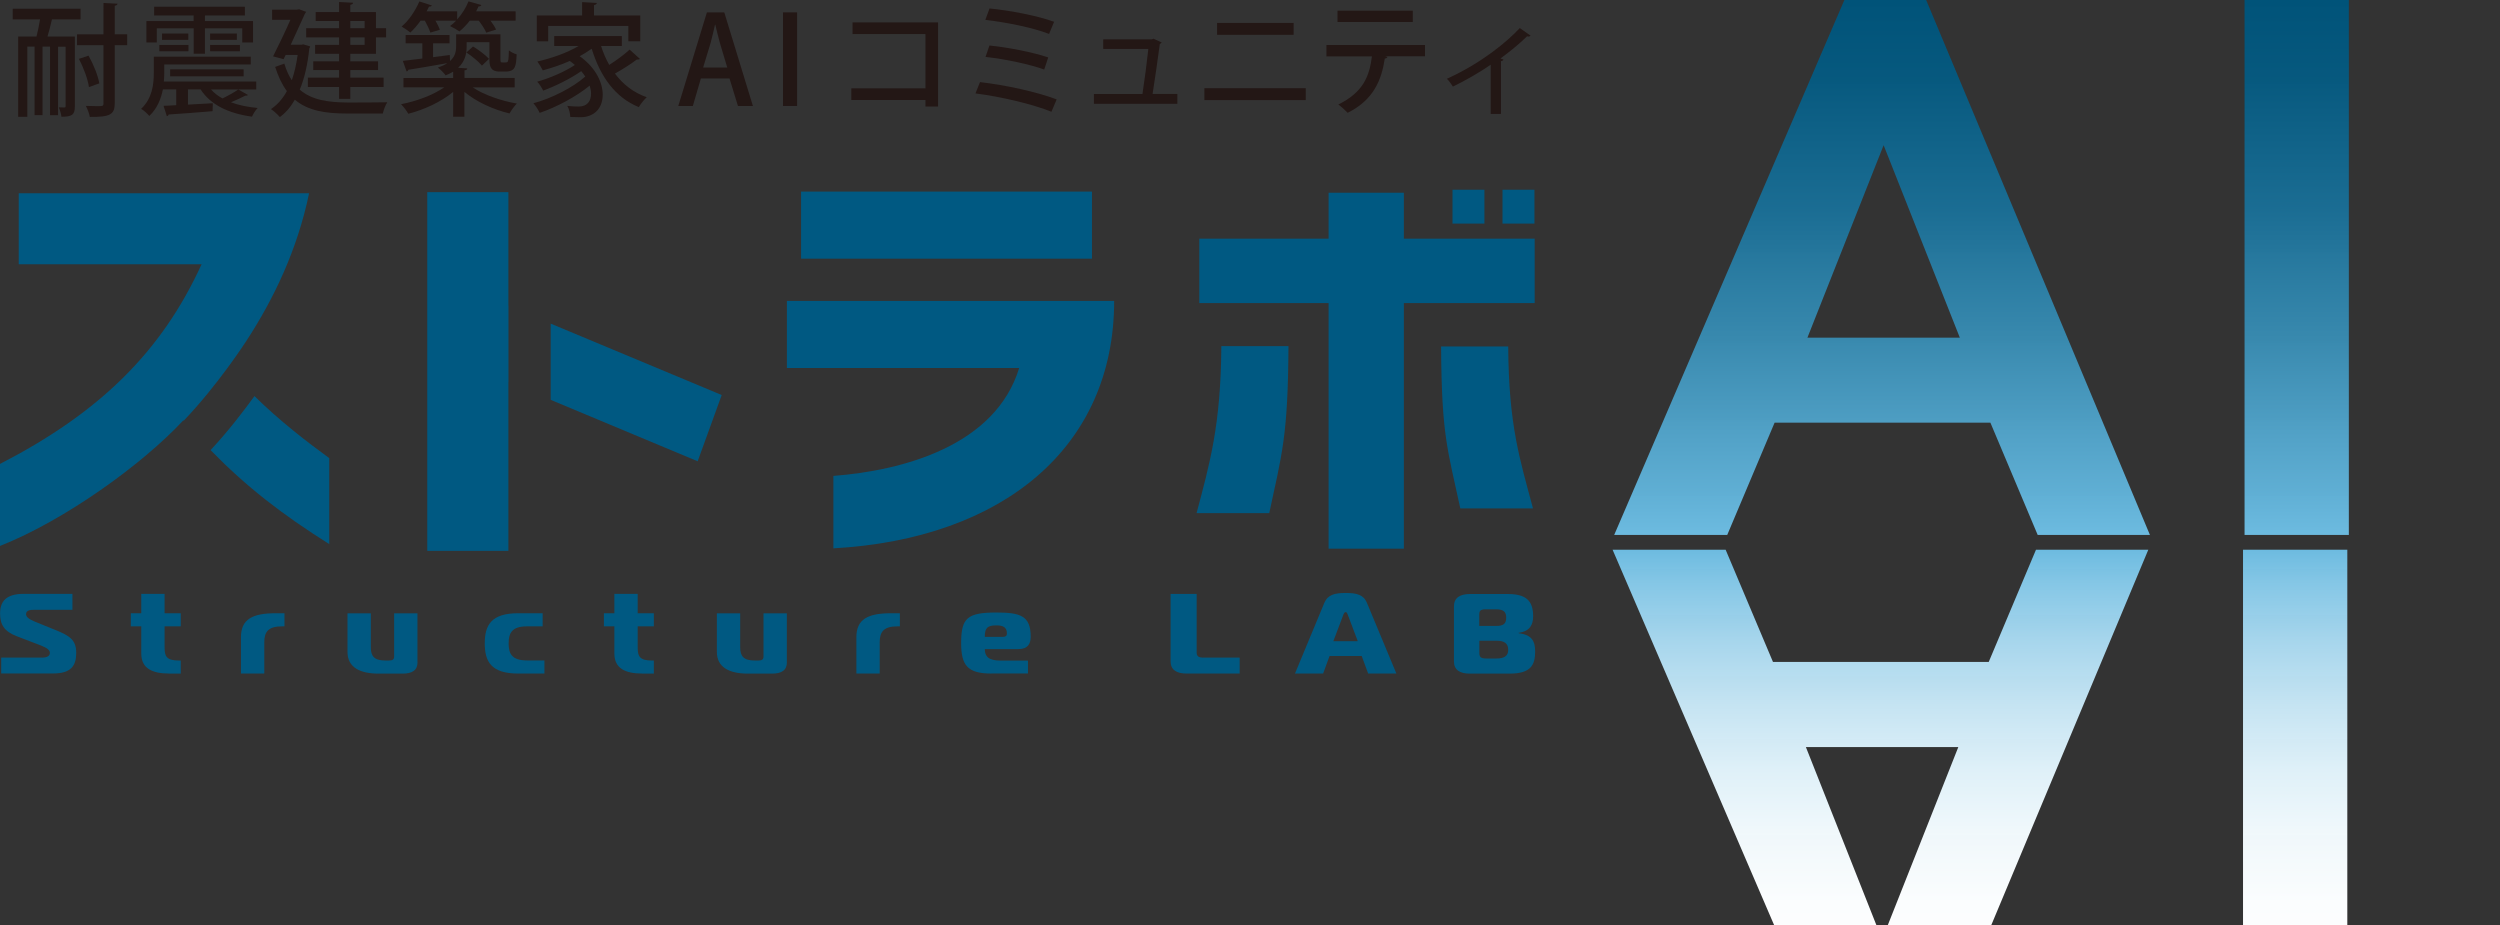
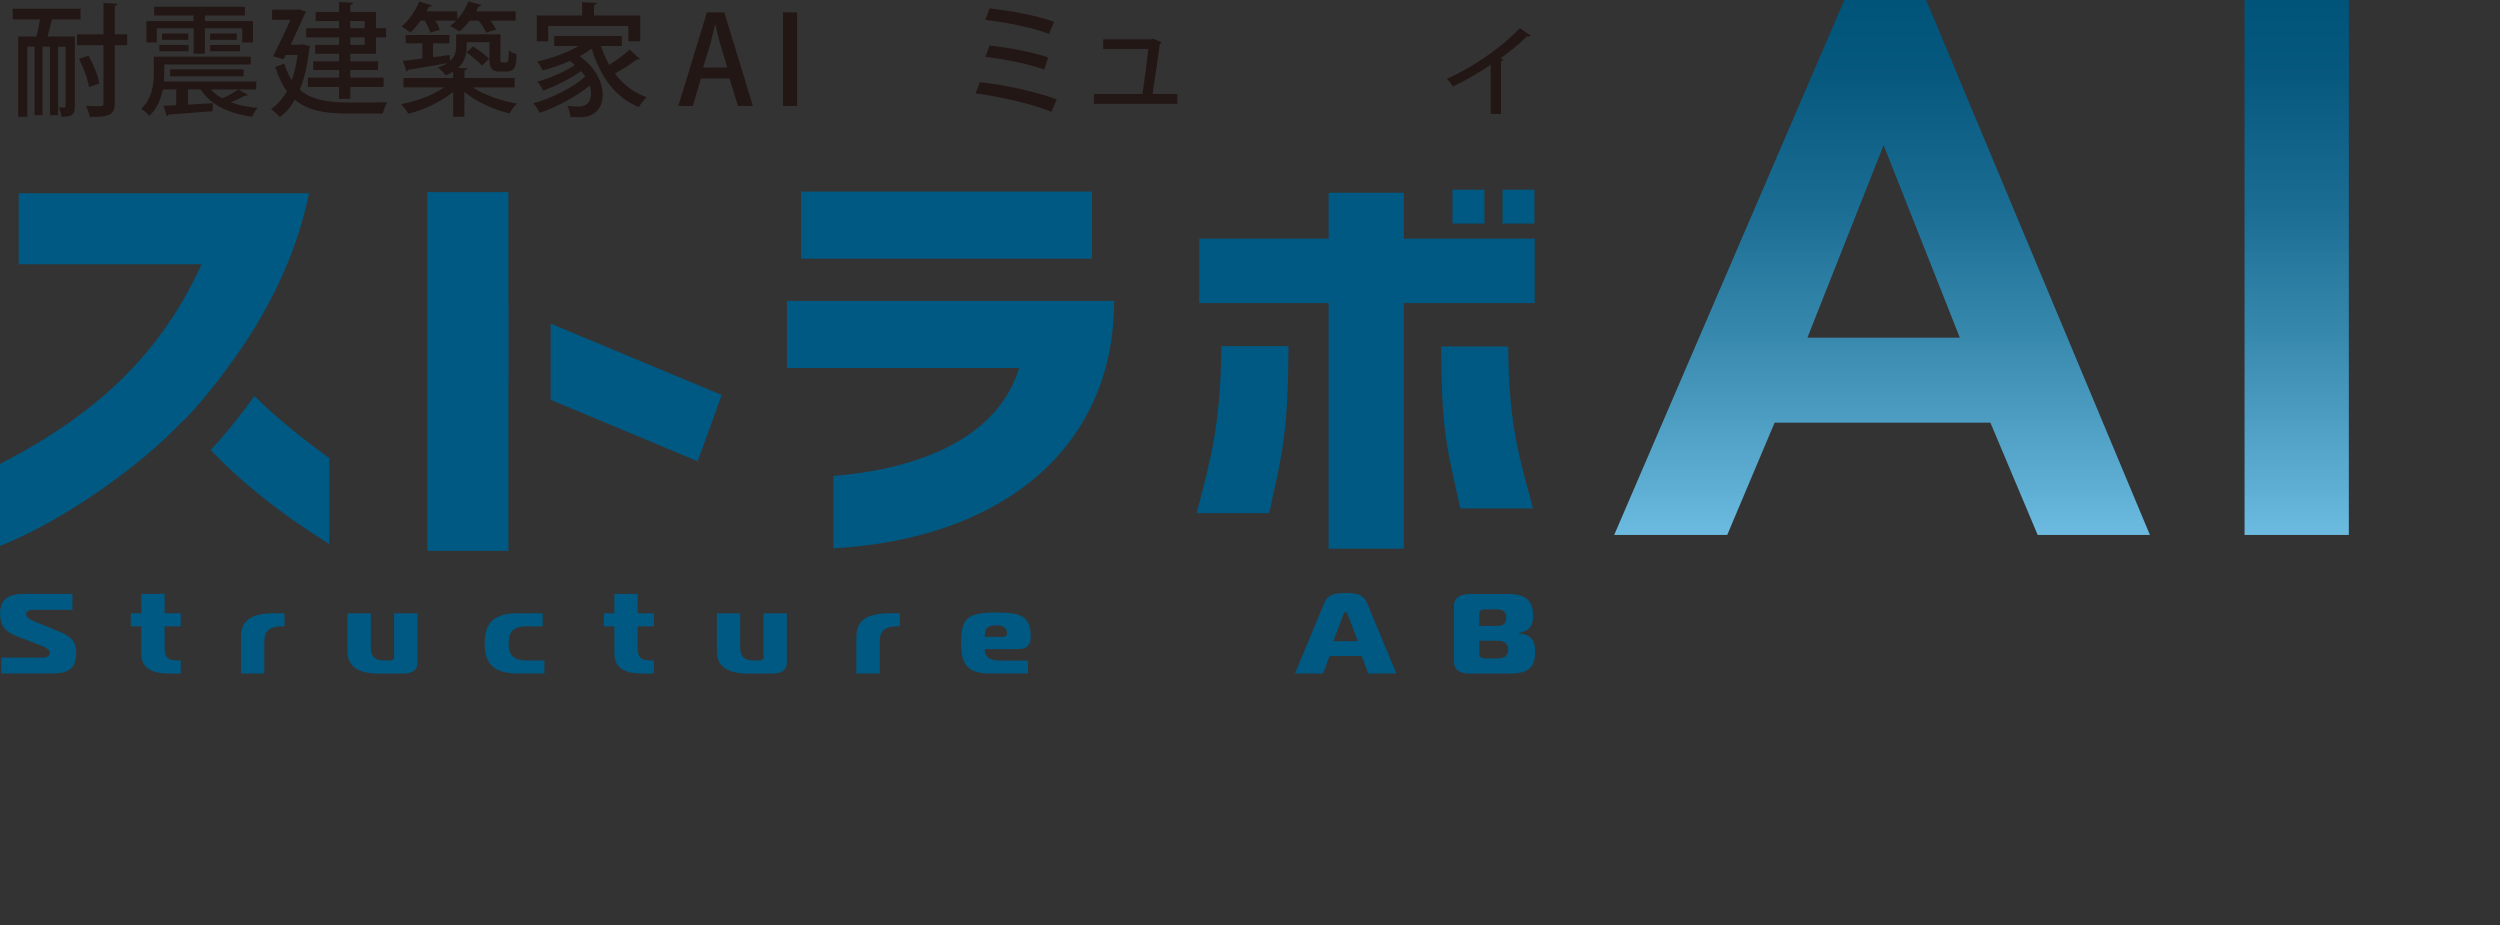
<svg xmlns="http://www.w3.org/2000/svg" xmlns:xlink="http://www.w3.org/1999/xlink" id="_レイヤー_1" viewBox="0 0 310.93 115.07">
  <rect x="0" y="0" width="310.93" height="115.07" fill="#333333" stroke="none" />
  <defs>
    <linearGradient id="_名称未設定グラデーション_236" x1="234.07" y1="66.53" x2="234.07" y2="0" gradientUnits="userSpaceOnUse">
      <stop offset="0" stop-color="#73caf3" stop-opacity=".9" />
      <stop offset=".06" stop-color="#67bee7" stop-opacity=".91" />
      <stop offset=".35" stop-color="#3b90b7" stop-opacity=".95" />
      <stop offset=".61" stop-color="#1a6e95" stop-opacity=".98" />
      <stop offset=".84" stop-color="#075a80" stop-opacity=".99" />
      <stop offset="1" stop-color="#005379" />
    </linearGradient>
    <linearGradient id="_名称未設定グラデーション_236-2" x1="285.65" x2="285.65" xlink:href="#_名称未設定グラデーション_236" />
    <clipPath id="clippath">
-       <rect x="189.06" y="66.58" width="121.87" height="48.49" fill="none" stroke-width="0" />
-     </clipPath>
+       </clipPath>
    <linearGradient id="_名称未設定グラデーション_276" x1="233.88" y1="2276.16" x2="233.88" y2="2209.62" gradientTransform="translate(0 2344.52) scale(1 -1)" gradientUnits="userSpaceOnUse">
      <stop offset="0" stop-color="#73caf3" stop-opacity=".9" />
      <stop offset=".06" stop-color="#8bd3f5" stop-opacity=".92" />
      <stop offset=".17" stop-color="#aee0f8" stop-opacity=".94" />
      <stop offset=".29" stop-color="#cbebfa" stop-opacity=".96" />
      <stop offset=".41" stop-color="#e2f4fc" stop-opacity=".98" />
      <stop offset=".53" stop-color="#f2fafd" stop-opacity=".99" />
      <stop offset=".66" stop-color="#fbfdfe" stop-opacity="1" />
      <stop offset=".82" stop-color="#fff" />
    </linearGradient>
    <linearGradient id="_名称未設定グラデーション_276-2" x1="285.46" y1="2276.16" x2="285.46" y2="2209.62" xlink:href="#_名称未設定グラデーション_276" />
  </defs>
  <path d="m9.31,4.54v8.67c0,1.07-.35,1.31-1.67,1.31-.03-.32-.18-.84-.33-1.17.32.02.61.02.71.02.09,0,.14-.05.14-.17v-7.39h-.94v8.52h-1V5.8h-.93v8.52h-.99V5.8h-.9v8.73h-1.14V4.54h2.28c.17-.64.32-1.43.44-2.13H1.58v-1.32h8.44v1.32h-3.56c-.15.67-.35,1.46-.55,2.13h3.39Zm6.51-.27v1.35h-1.55v7.23c0,1.38-.56,1.72-3.1,1.69-.06-.38-.29-.99-.49-1.37.49.02.96.03,1.31.03.81,0,.88,0,.88-.35v-7.23h-3.29v-1.35h3.29V.37l1.75.09c-.02.14-.11.21-.35.26v3.54h1.55Zm-4.81,2.65c.62,1.09,1.19,2.51,1.34,3.45l-1.29.46c-.12-.93-.65-2.39-1.25-3.51l1.2-.4Z" fill="#231715" stroke-width="0" />
  <path d="m26.25,11.13c.38.43.85.81,1.43,1.11.67-.32,1.48-.78,1.96-1.11l1.2.68c-.08.09-.17.09-.33.09-.47.24-1.16.56-1.78.82.96.37,2.08.59,3.32.71-.27.26-.56.75-.71,1.08-2.97-.41-5.16-1.49-6.39-3.39h-1.57v1.89c.99-.05,2.04-.11,3.09-.17l-.03.99c-2.01.17-4.14.33-5.46.41-.03.12-.12.18-.23.21l-.41-1.29c.46-.01.99-.04,1.58-.08v-1.96h-1.66c-.23,1.17-.71,2.39-1.69,3.3-.2-.24-.71-.73-1.02-.88,1.4-1.31,1.58-3.09,1.58-4.44v-2.05h12.06v.97h-10.76v1.1c0,.32-.02.67-.05,1.02h11.49v.99h-5.63Zm-6.75-7.61v1.76h-1.29v-2.66h5.87v-.7h-4.91V.84h11.29v1.08h-4.97v.7h5.98v2.66h-1.34v-1.76h-4.64v3.16h-1.4v-3.16h-4.58Zm.32,2.86v-.79h3.62v.79h-3.62Zm.33-2.21h3.27v.79h-3.27v-.79Zm10.15,5.32h-9.14v-.87h9.14v.87Zm-4.17-5.32h3.33v.79h-3.33v-.79Zm0,2.21v-.79h3.71v.79h-3.71Z" fill="#231715" stroke-width="0" />
  <path d="m37.76,5.53l.82.24c-.02.09-.06.18-.11.24-.21,2.04-.61,3.76-1.19,5.14,1.48,1.29,3.51,1.58,5.95,1.6.76,0,4,0,4.94-.03-.23.33-.47.99-.56,1.4h-4.41c-2.71,0-4.88-.33-6.53-1.72-.52.91-1.14,1.63-1.87,2.16-.23-.29-.78-.79-1.1-.99.79-.53,1.46-1.28,1.98-2.24-.58-.78-1.06-1.76-1.46-3.01l1.14-.41c.24.82.56,1.51.93,2.07.32-.9.56-1.95.73-3.15h-1.49l-.26.53-1.31-.35c.71-1.4,1.57-3.2,2.16-4.55h-2.28v-1.26h3.1l.26-.05.87.32c-.05.08-.09.18-.15.24-.43.96-1.1,2.42-1.76,3.85h1.35l.24-.05Zm4.41-2.02v-.9h-2.91v-1.11h2.91V.25l1.75.09c-.02.14-.12.21-.35.26v.9h3.19v2.01h1.26v1.14h-1.26v2.04h-3.19v.94h3.45v1.08h-3.45v.94h4.14v1.17h-4.14v1.48h-1.4v-1.48h-3.88v-1.17h3.88v-.94h-3.21v-1.08h3.21v-.94h-2.98v-1.11h2.98v-.93h-4.09v-1.14h4.09Zm3.18-.9h-1.78v.9h1.78v-.9Zm0,2.97v-.93h-1.78v.93h1.78Z" fill="#231715" stroke-width="0" />
  <path d="m63.99,10.87h-5.19c1.38.93,3.51,1.67,5.48,2.01-.3.29-.71.87-.91,1.23-1.98-.47-4.14-1.45-5.61-2.68v3.09h-1.4v-3.09c-1.48,1.23-3.61,2.22-5.58,2.72-.2-.37-.61-.9-.9-1.19,1.92-.37,4-1.14,5.37-2.1h-5.07v-1.16h6.18v-.79c-.27.17-.58.32-.94.46-.18-.26-.68-.78-.96-.96.46-.17.84-.33,1.13-.53v-.02c-1.8.32-3.62.64-4.81.82-.02.12-.11.18-.21.21l-.47-1.32c.67-.08,1.51-.17,2.43-.29v-1.89h-2.08v-1.04h5.46v1.04h-2.05v1.72l2.08-.27.03.75c.62-.55.76-1.17.76-1.78v-1.54h5.51v2.94c0,.5,0,.56.26.56.46,0,.5,0,.59-.05.14-.11.17-.29.2-1.46.23.2.65.41.97.5-.08,1.43-.11,2.14-1.4,2.14h-.73c-1.26,0-1.26-.87-1.26-1.7v-1.95h-2.83v.58c0,.9-.23,1.84-1.06,2.6l1.14.08c-.02.14-.11.21-.35.24v.94h6.24v1.16Zm-10.47-6.82c-.12-.4-.4-.97-.68-1.48h-.53c-.4.56-.84,1.08-1.28,1.48-.26-.23-.76-.56-1.08-.75.87-.71,1.7-1.95,2.21-3.12l1.55.5c-.06.12-.21.15-.35.14-.09.2-.2.4-.3.59h3.8v1c.59-.64,1.1-1.45,1.41-2.24l1.6.46c-.05.12-.17.17-.35.17-.09.2-.2.41-.3.61h4.91v1.16h-3.13c.29.38.56.79.7,1.11l-1.22.38c-.18-.41-.55-1-.94-1.49h-1.11c-.4.52-.84.97-1.29,1.34-.29-.21-.81-.5-1.17-.67.26-.18.52-.41.76-.67h-2.57c.24.41.44.82.55,1.13l-1.17.35Zm6.42,4.11c-.41-.49-1.23-1.17-1.93-1.63l.82-.75c.72.43,1.57,1.08,1.99,1.54l-.88.84Z" fill="#231715" stroke-width="0" />
  <path d="m74.75,5.7c.26.84.61,1.64,1.02,2.37.9-.56,1.89-1.31,2.54-1.9l1.28,1.16s-.14.08-.24.08c-.05,0-.11,0-.15-.01-.68.53-1.78,1.23-2.72,1.75,1,1.34,2.31,2.37,3.96,2.94-.33.29-.76.84-.99,1.23-2.97-1.2-4.81-3.86-5.86-7.26-.46.33-.96.64-1.49.93,2.02,1.45,2.86,3.3,2.86,4.79,0,1.87-1.26,2.8-2.74,2.8-.37,0-.82-.02-1.29-.03-.03-.4-.12-.97-.38-1.38.53.06,1.03.08,1.38.08,1.19,0,1.58-.75,1.58-1.61,0-.3-.06-.64-.17-.99-1.67,1.37-4.15,2.69-6.22,3.39-.17-.37-.49-.88-.78-1.2,2.24-.59,4.93-1.96,6.45-3.32-.14-.21-.3-.44-.5-.67-1.29.91-3.23,1.87-4.73,2.42-.17-.33-.47-.84-.75-1.11,1.51-.41,3.48-1.26,4.69-2.08-.18-.17-.41-.33-.64-.5-1.08.49-2.24.87-3.35,1.17-.14-.29-.47-.82-.68-1.1,1.75-.4,3.68-1.06,5.13-1.93h-3.03v-1.23h8.41v1.23h-2.59Zm-6.57-2.46v1.9h-1.42V1.92h5.64V.26l1.83.11c-.02.14-.11.21-.35.26v1.29h5.75v3.21h-1.48v-1.9h-9.98Z" fill="#231715" stroke-width="0" />
  <path d="m93.64,13.18h-1.86l-1.05-3.42h-3.56l-1,3.42h-1.81l3.56-11.64h2.16l3.56,11.64Zm-3.19-4.78l-.91-3.04c-.21-.76-.41-1.58-.58-2.3h-.03c-.17.71-.35,1.57-.55,2.28l-.93,3.06h3Z" fill="#231715" stroke-width="0" />
  <path d="m97.38,1.54h1.76v11.64h-1.76V1.54Z" fill="#231715" stroke-width="0" />
-   <path d="m116.67,2.8v10.45h-1.57v-.81h-9.22v-1.45h9.22v-6.75h-9.07v-1.45h10.63Z" fill="#231715" stroke-width="0" />
  <path d="m121.88,10.21c3.26.38,7.06,1.22,9.54,2.15l-.65,1.54c-2.21-.9-6.18-1.87-9.45-2.28l.56-1.4Zm1.19-9.16c2.59.26,5.99.91,8.03,1.66l-.62,1.51c-2.13-.82-5.34-1.44-7.93-1.75l.52-1.42Zm-.02,4.61c2.36.23,5.45.85,7.32,1.48l-.5,1.51c-1.75-.64-4.85-1.31-7.3-1.57l.49-1.42Z" fill="#231715" stroke-width="0" />
  <path d="m146.43,11.69v1.22h-10.38v-1.22h6.04c.23-1.46.58-4.14.73-5.6h-5.61v-1.2h6.04l.21-.08,1.02.47c-.05.08-.12.15-.23.18-.2,1.52-.65,4.69-.9,6.22h3.07Z" fill="#231715" stroke-width="0" />
-   <path d="m162.4,10.97v1.48h-12.61v-1.48h12.61Zm-1.51-8.12v1.48h-9.52v-1.48h9.52Z" fill="#231715" stroke-width="0" />
-   <path d="m177.23,7h-4.96l.29.08c-.03.11-.15.2-.33.2-.4,2.66-1.4,5.16-4.62,6.75-.24-.26-.82-.79-1.16-1.03,3.06-1.52,3.86-3.45,4.18-5.99h-5.66v-1.41h12.26v1.41Zm-1.52-4.26h-9.36v-1.41h9.36v1.41Z" fill="#231715" stroke-width="0" />
  <path d="m190.36,4.43c-.06.08-.15.12-.26.12-.06,0-.12-.01-.18-.03-.97.96-2.21,1.95-3.3,2.75.18.06.3.11.38.14-.05.09-.15.18-.32.2v6.56h-1.28v-6.12c-1.19.84-3.22,2.02-4.7,2.72-.17-.27-.5-.75-.75-.97,4.38-1.99,7.52-4.64,9.07-6.31l1.34.94Z" fill="#231715" stroke-width="0" />
  <path d="m247.54,52.57h-26.83l-5.89,13.96h-14.06L229.39,0h10.17l27.83,66.53h-13.96l-5.88-13.96Zm-3.79-10.57l-9.48-23.94-9.48,23.94h18.95Z" fill="url(#_名称未設定グラデーション_236)" stroke-width="0" />
  <path d="m292.13,0v66.53h-12.97V0h12.97Z" fill="url(#_名称未設定グラデーション_236-2)" stroke-width="0" />
  <g clip-path="url(#clippath)">
-     <path d="m253.23,68.37h13.96s-27.83,66.53-27.83,66.53h-10.17s-28.63-66.53-28.63-66.53h14.06s5.89,13.96,5.89,13.96h26.83s5.88-13.96,5.88-13.96Zm-28.63,24.54l9.48,23.94,9.48-23.94h-18.95Z" fill="url(#_名称未設定グラデーション_276)" stroke-width="0" />
+     <path d="m253.23,68.37h13.96s-27.83,66.53-27.83,66.53h-10.17s-28.63-66.53-28.63-66.53h14.06s5.89,13.96,5.89,13.96h26.83Zm-28.63,24.54l9.48,23.94,9.48-23.94h-18.95Z" fill="url(#_名称未設定グラデーション_276)" stroke-width="0" />
    <path d="m278.97,134.9v-66.53h12.97v66.53h-12.97Z" fill="url(#_名称未設定グラデーション_276-2)" stroke-width="0" />
  </g>
  <path d="m126.76,45.77h-28.89v-8.34h40.7c0,18.24-13.88,29.59-34.92,30.77v-9.01c8.67-.67,20.16-3.75,23.11-13.43m-27.13-21.93h36.18v8.34h-36.18v-8.34Z" fill="#005982" stroke-width="0" />
  <path d="m149.16,29.68h16.08v-5.71h9.36v5.71h16.27v8.01h-16.27v30.55h-9.36v-30.55h-16.08v-8.01Zm2.74,13.37h8.35c-.06,11.26-.82,13.41-2.39,20.77h-9.04c1.63-6.16,3.02-10.91,3.08-20.77m28.75-19.45h3.97v4.21h-3.97v-4.21Zm6.93,19.49c.06,9.86,1.44,13.98,3.08,20.14h-9.04c-1.57-7.36-2.32-8.88-2.39-20.14h8.35Zm-.71-19.49h3.97v4.21h-3.97v-4.21Z" fill="#005982" stroke-width="0" />
  <path d="m31.65,49.26c-1.34,1.85-3.28,4.39-5.46,6.72,4.35,4.47,8.88,8,14.76,11.69v-10.69c-2.72-1.98-6.25-4.7-9.3-7.72" fill="#005982" stroke-width="0" />
  <path d="m22.85,52.32c4.26-4.44,7.77-9.89,7.77-9.89h0c3.42-5.23,6.37-11.38,7.82-18.39H2.33v8.83h22.74C20.04,43.88,12.25,51.39,0,57.7v10.2c8.04-3.18,17.71-10.14,22.8-15.62.02.02.03.03.05.05" fill="#005982" stroke-width="0" />
  <polygon points="68.49 40.25 68.49 49.73 86.77 57.37 89.76 49.13 68.49 40.25" fill="#005982" stroke-width="0" />
  <polygon points="63.24 38.05 63.23 38.05 63.23 23.9 53.14 23.9 53.14 68.51 63.23 68.51 63.23 47.53 63.24 47.53 63.24 38.05" fill="#005982" stroke-width="0" />
  <path d="m.15,81.79h5.06c.89,0,.99-.37.99-.61,0-.31-.33-.59-1.06-.88l-3.03-1.16c-1.6-.61-2.1-1.46-2.1-2.85,0-1.49.76-2.43,2.92-2.43h6.08v1.98h-4.78c-.48,0-.99.07-.99.55,0,.35.41.65,1.11.93l2.51,1.02c1.79.72,2.62,1.23,2.62,2.86s-.67,2.56-2.88,2.56H.15v-1.98Z" fill="#005982" stroke-width="0" />
  <path d="m21.05,83.77c-2.14,0-3.48-.65-3.48-2.49v-3.38h-1.3v-1.63h1.3v-2.41h2.9v2.41h2.01v1.63h-2.01v2.58c0,1.13.2,1.67,1.79,1.67h.22v1.63h-1.43Z" fill="#005982" stroke-width="0" />
  <path d="m29.97,79.24c0-2.21,1.41-2.97,4.31-2.97h1.1v1.63h-.3c-1.71,0-2.21.68-2.21,1.98v3.89h-2.9v-4.53Z" fill="#005982" stroke-width="0" />
  <path d="m51.93,82.36c0,.99-.65,1.42-1.86,1.42h-2.98c-2.32,0-3.87-.78-3.87-2.69v-4.81h2.9v4.23c0,1.09.41,1.64,1.82,1.64h.43c.47,0,.65-.14.65-.49v-5.38h2.9v6.09Z" fill="#005982" stroke-width="0" />
  <path d="m65.55,77.9c-1.9,0-2.29.85-2.29,2.12s.39,2.12,2.29,2.12h2.16v1.63h-3.27c-3.35,0-4.15-1.49-4.15-3.75s.8-3.75,4.15-3.75h3.05v1.63h-1.93Z" fill="#005982" stroke-width="0" />
  <path d="m79.89,83.77c-2.14,0-3.48-.65-3.48-2.49v-3.38h-1.3v-1.63h1.3v-2.41h2.9v2.41h2.01v1.63h-2.01v2.58c0,1.13.2,1.67,1.79,1.67h.22v1.63h-1.43Z" fill="#005982" stroke-width="0" />
  <path d="m97.87,82.36c0,.99-.65,1.42-1.86,1.42h-2.98c-2.32,0-3.87-.78-3.87-2.69v-4.81h2.9v4.23c0,1.09.41,1.64,1.82,1.64h.43c.47,0,.65-.14.65-.49v-5.38h2.9v6.09Z" fill="#005982" stroke-width="0" />
  <path d="m106.51,79.24c0-2.21,1.41-2.97,4.31-2.97h1.1v1.63h-.3c-1.71,0-2.21.68-2.21,1.98v3.89h-2.9v-4.53Z" fill="#005982" stroke-width="0" />
  <path d="m123.3,83.77c-2.97,0-3.76-1.02-3.76-3.78,0-3.11.74-3.81,4.37-3.81,2.98,0,4.28.4,4.28,3.01,0,.85-.33,1.54-1.54,1.54h-4.17c0,.92.48,1.43,1.97,1.43h3.4v1.6h-4.56Zm1.39-4.56c.52,0,.54-.25.54-.44,0-.76-.48-.99-1.32-.99-1.12,0-1.43.33-1.43,1.43h2.21Z" fill="#005982" stroke-width="0" />
-   <path d="m147.56,83.77c-1.21,0-1.97-.45-1.97-1.51v-8.39h3.24v7.26c0,.49.22.66.87.66h4.48v1.98h-6.62Z" fill="#005982" stroke-width="0" />
  <path d="m164.71,74.98c.43-1.03,1.32-1.23,2.66-1.23s2.21.2,2.64,1.23l3.66,8.79h-3.51l-.8-2.18h-4l-.8,2.18h-3.5l3.65-8.79Zm1.13,4.77h3.03l-1.25-3.31c-.07-.18-.13-.31-.26-.31s-.2.13-.28.31l-1.25,3.31Z" fill="#005982" stroke-width="0" />
  <path d="m190.93,81.03c0,1.68-.54,2.75-3.18,2.75h-4.95c-1.21,0-1.97-.45-1.97-1.51v-6.86c0-1.06.76-1.53,1.97-1.53h4.76c2.25,0,3.12.86,3.12,2.75,0,1.03-.37,1.88-1.8,2.07v.06c1.67.18,2.05,1.02,2.05,2.29m-6.94-3.2h2.08c.91,0,1.26-.27,1.26-1.05,0-.71-.35-1.02-1.28-1.02h-1.23c-.65,0-.84.14-.84.64v1.43Zm0,3.34c0,.57.19.71.93.71h1.17c1,0,1.49-.31,1.49-1.09s-.48-1.12-1.41-1.12h-2.18v1.5Z" fill="#005982" stroke-width="0" />
</svg>